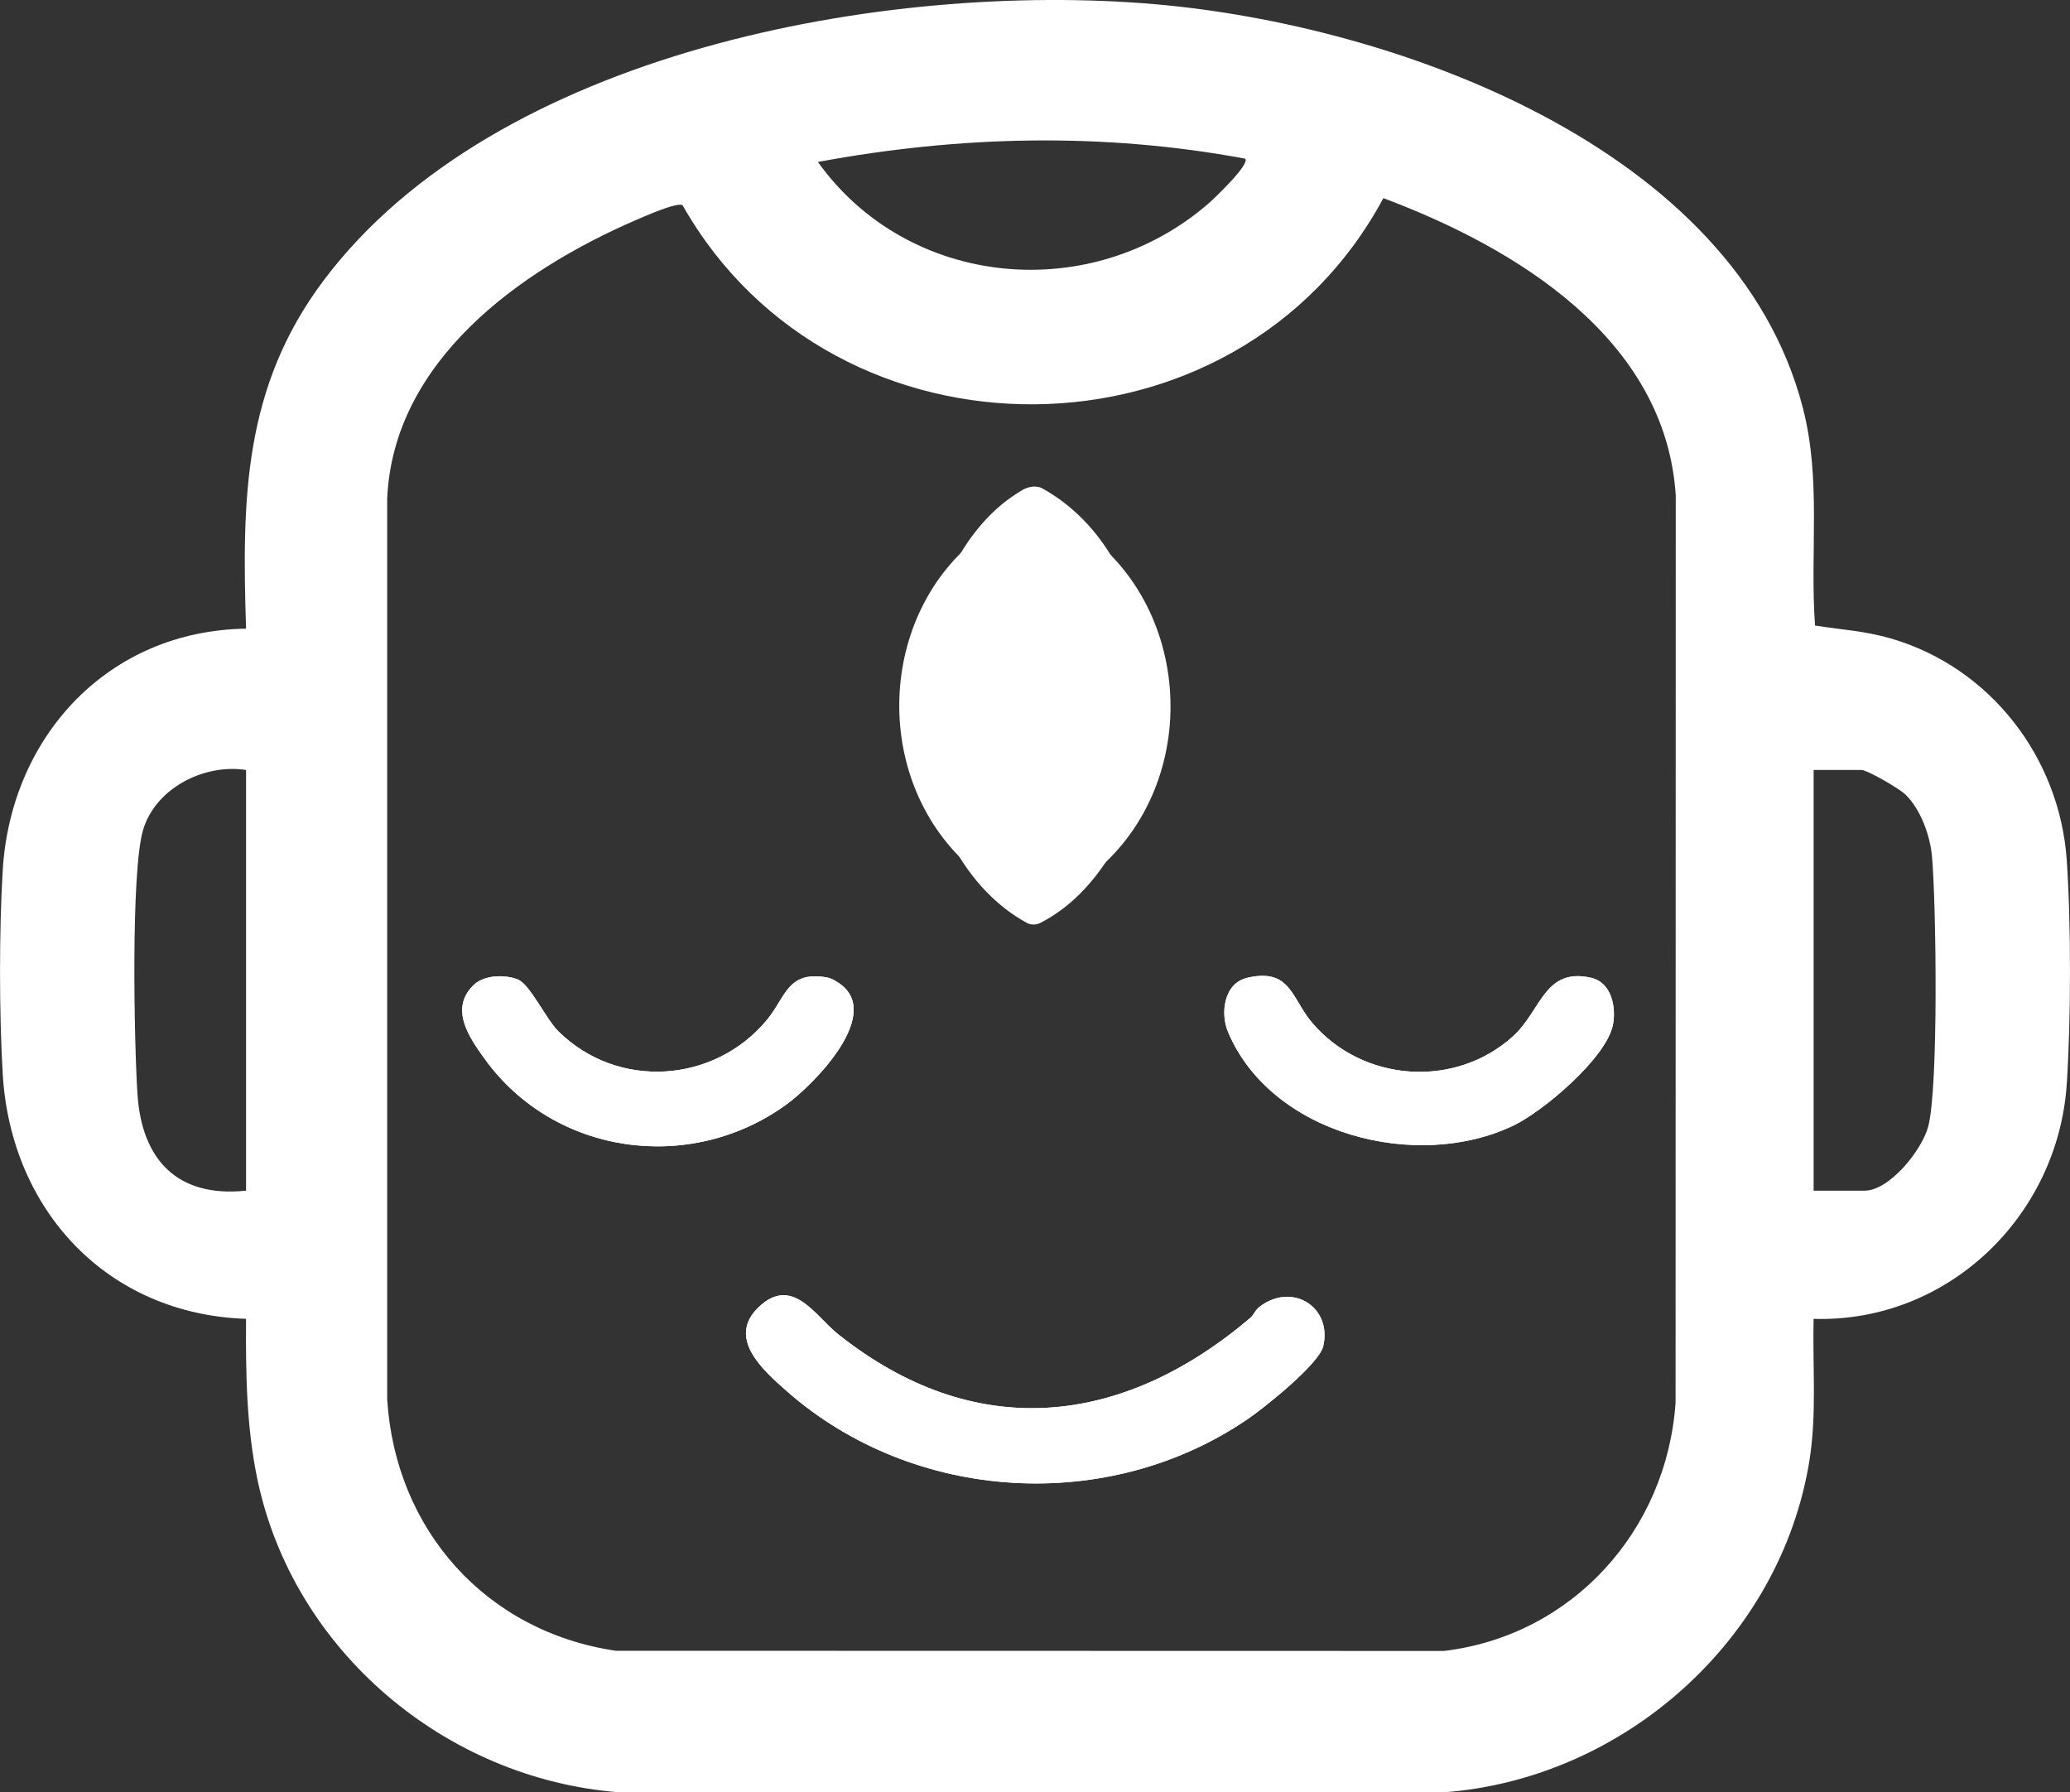
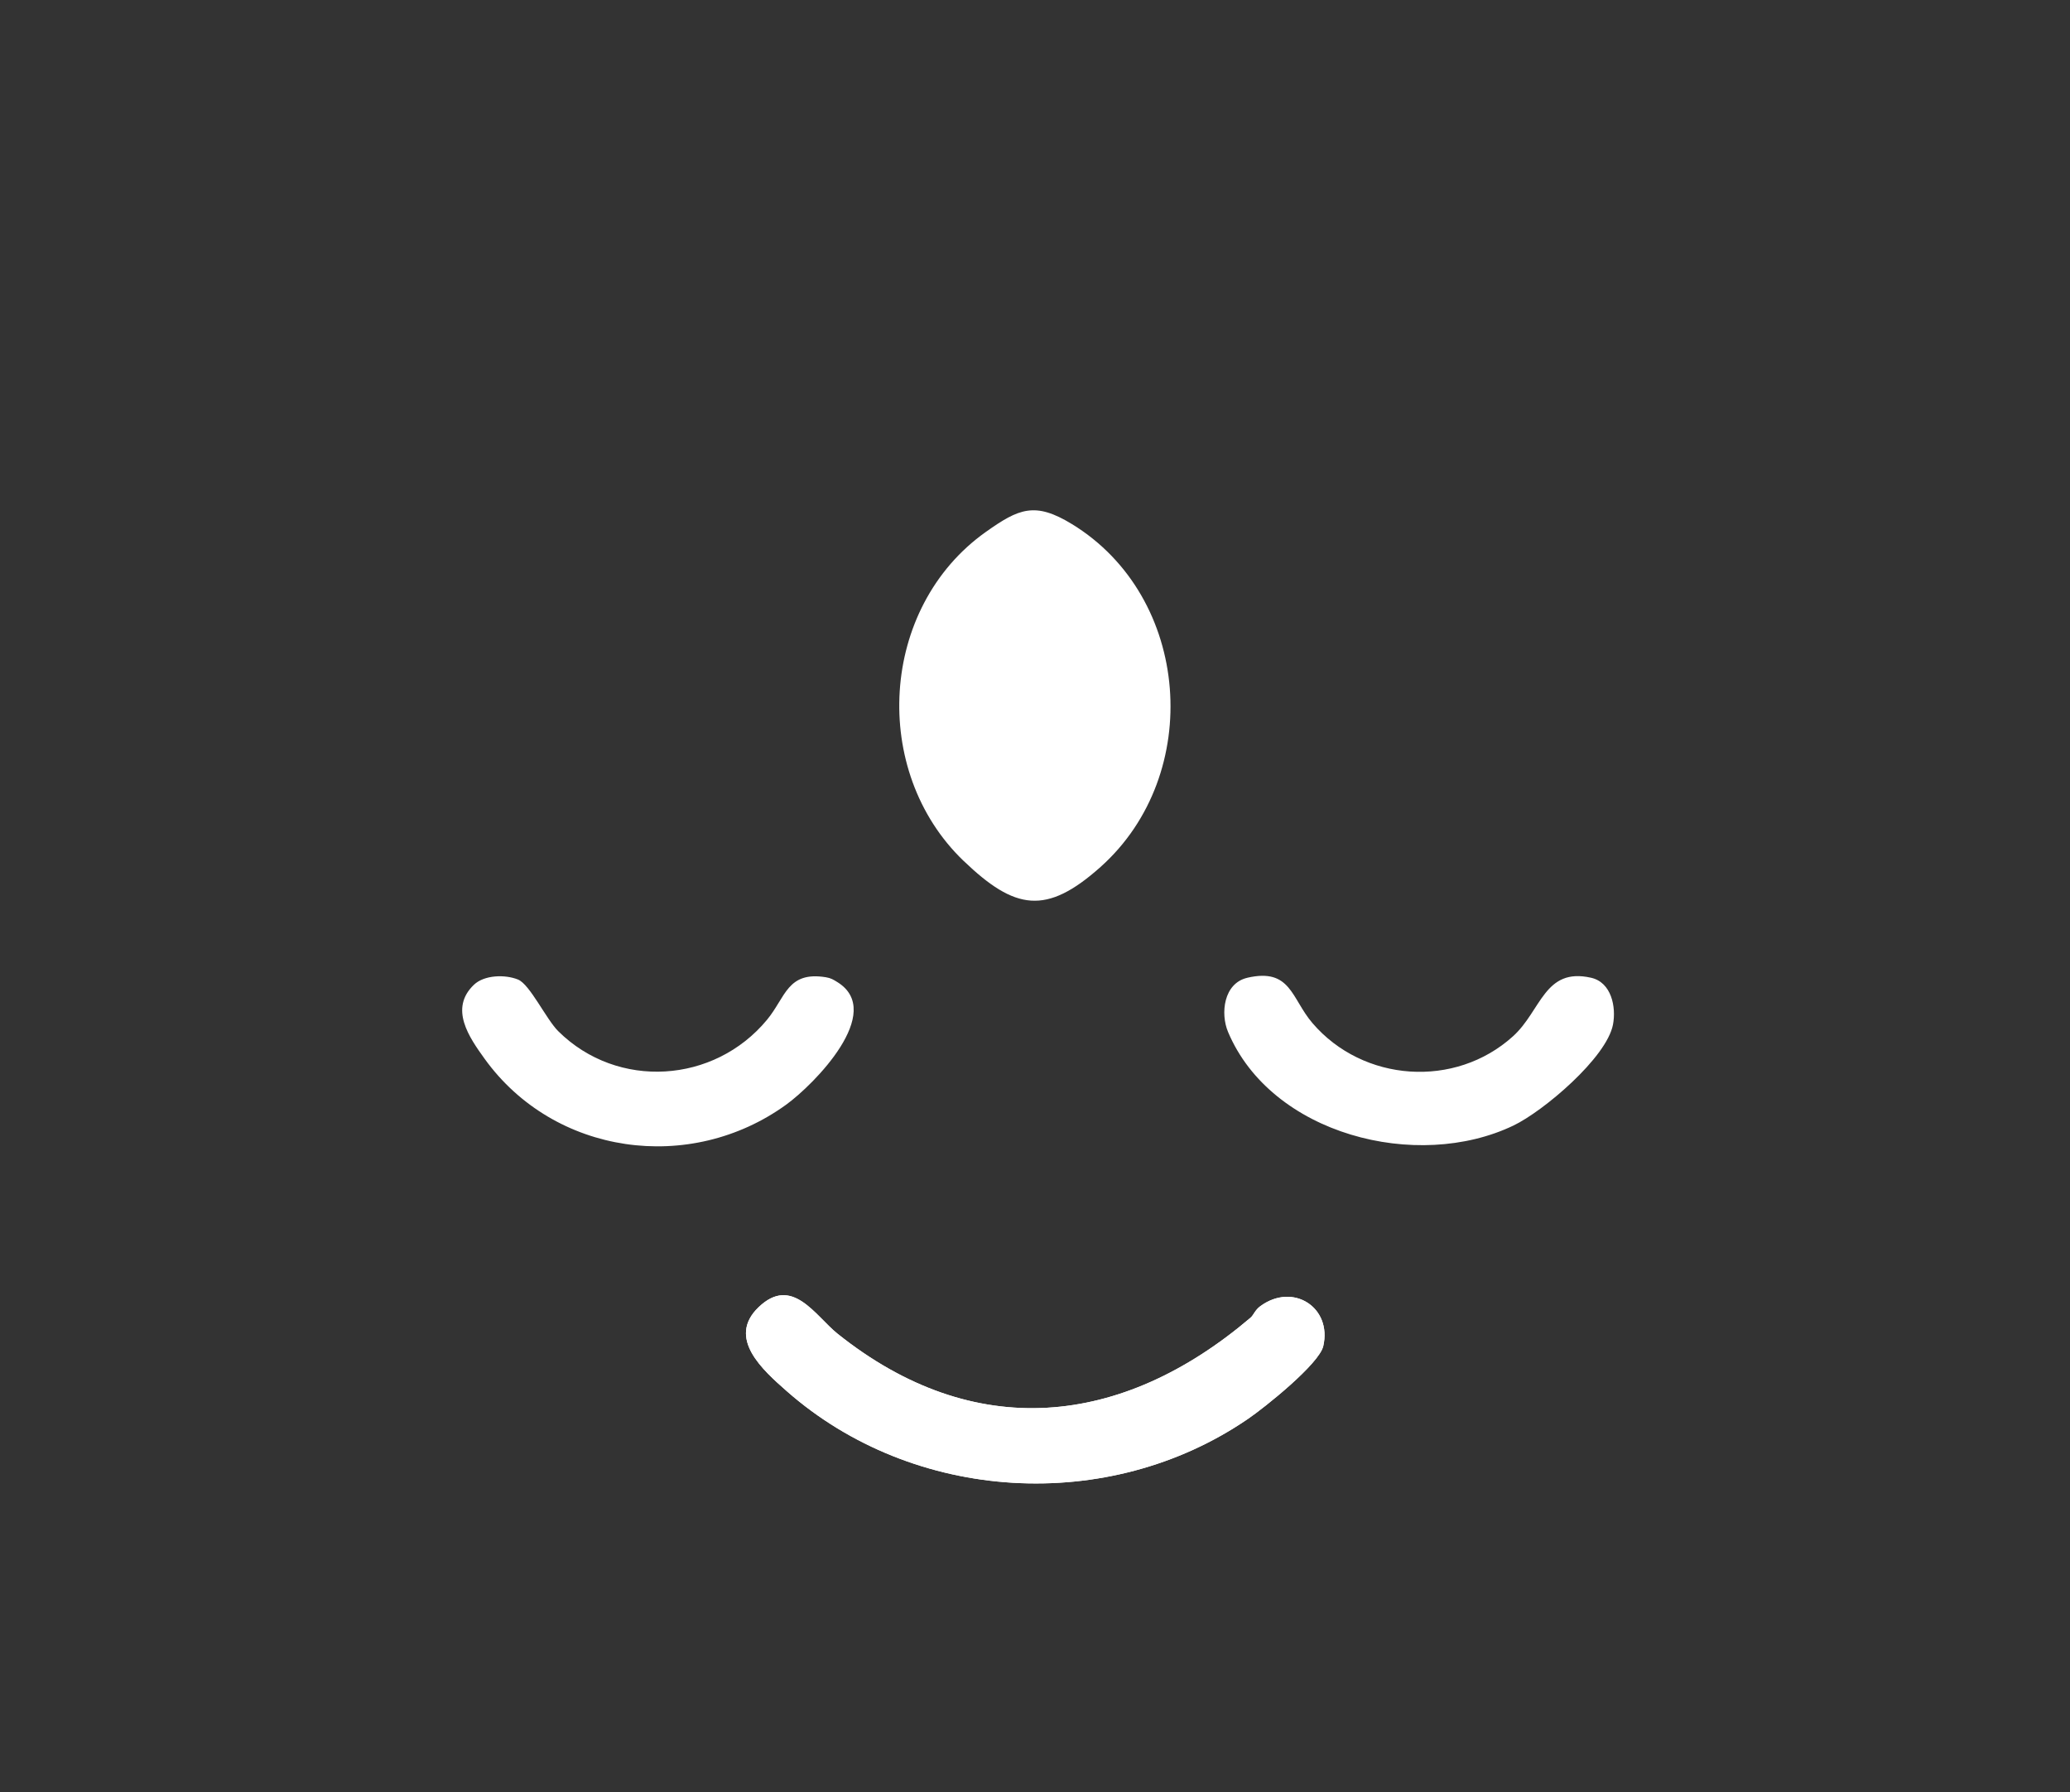
<svg xmlns="http://www.w3.org/2000/svg" id="Layer_1" version="1.1" viewBox="0 0 574.56 497.42">
  <rect x="0" y="0" width="574.56" height="497.42" fill="#333333" stroke="none" />
  <defs>
    <style>
      .st0 {
        fill: #fff;
      }
    </style>
  </defs>
-   <path class="st0" d="M503.39,366.02c-.31,13.15.93,26.41-1.17,39.42-8.02,49.61-51.48,88.25-101.4,91.98h-229.03c-48.12-3.75-90.28-39.2-100.31-86.69-3.09-14.64-3.29-29.81-3.18-44.71-38.5-1.27-65.29-30.09-67.54-67.91-.99-16.59-1.01-40.05,0-56.63,2.28-37.34,29.49-66.49,67.54-67-1.16-35.91-.77-66.93,21.51-96.62C137.47,14.34,245.78-5.28,320.5,1.16c66.81,5.76,161.18,39.69,179.9,112,5.2,20.09,1.92,39.97,3.39,60.46,7.32,1.13,13.82,1.48,21.05,3.58,27.52,7.99,46.86,32.97,48.82,61.55,1.21,17.57,1.18,44.51,0,62.1-2.45,36.71-33.05,66.29-70.28,65.18h0ZM345.59,44.03c-39.47-7.34-79.19-6.39-118.58.92,25.2,35.16,75.93,39.83,108.56,11.41,1.3-1.14,11.62-10.91,10.02-12.32h0ZM189.45,56.96c-1.6-.95-10.9,3.24-13.23,4.24-32.01,13.89-67.07,38.99-68.75,77.19v250.02c2.31,36.24,27.45,64.43,63.45,69.73l229.89.05c35.61-4.27,61.82-33.38,64.27-68.91l.05-251.79c-2.81-43.56-44.47-68.77-81.16-82.5-40.5,75.5-152.33,76.42-194.51,1.97h0ZM68.29,213.69c-11.67-1.8-25.11,5.07-28.56,16.59s-2.49,59.17-1.58,73.3c1.18,18.33,11.11,28.85,30.15,26.87v-116.76h-.01ZM503.4,330.45h14.14c6.97,0,16.01-11.36,17.69-17.89,2.86-11.11,2.19-61.44,1.04-74.73-.5-5.86-3.12-13.14-7.34-17.29-1.61-1.59-10.59-6.85-12.3-6.85h-13.23v116.76h0Z" />
  <path class="st0" d="M267.46,238.92c14.28,13.7,22.94,15.14,38,1.7,28.78-25.69,25.15-74.96-7.93-95.17-10.25-6.26-14.71-4.35-23.93,2.2-29.51,20.96-32.09,66.37-6.15,91.27h0ZM131.55,273.3c-6.92,6.6-1.34,14.58,2.98,20.57,19.32,26.77,57.03,31.99,83.67,12.72,7.67-5.55,27.63-25.69,14.25-34.01-1.13-.7-1.81-1.13-3.2-1.36-10.73-1.74-11.15,5.52-16.36,11.81-14.63,17.68-41.45,19.48-57.93,3.17-3.34-3.3-7.89-13.03-11.19-14.35-3.59-1.45-9.35-1.29-12.22,1.45h0ZM346.24,271.36c-6.62,1.51-7.53,9.92-5.38,15.03,12.01,28.52,52.47,38.82,79.23,25.98,8.31-3.98,25.86-18.81,27.62-28.02.93-4.89-.43-11.71-6.07-12.99-12.98-2.95-13.82,9.13-21.68,16.24-16.1,14.56-41.62,12.74-55.67-3.66-5.88-6.86-5.98-15.34-18.04-12.59h0ZM347.1,365.71c-35.77,30.42-76.72,34.73-114.63,4.44-6.18-4.94-12.59-16.32-21.92-7.35-8.91,8.56,1.25,17.5,7.82,23.28,35.23,31,89.28,34.26,128.05,7.69,4.67-3.2,19.72-15.23,20.87-20.17,2.49-10.75-8.39-17.76-17.47-11.09-1.51,1.11-1.85,2.46-2.72,3.2Z" />
  <path class="st0" d="M347.1,365.71c.87-.74,1.21-2.1,2.72-3.2,9.08-6.67,19.96.34,17.47,11.09-1.15,4.95-16.2,16.98-20.87,20.17-38.78,26.57-92.82,23.31-128.05-7.69-6.57-5.78-16.73-14.72-7.82-23.28,9.33-8.97,15.75,2.41,21.92,7.35,37.9,30.3,78.86,25.98,114.63-4.44Z" />
-   <path class="st0" d="M131.55,273.3c2.87-2.74,8.62-2.89,12.22-1.45,3.3,1.33,7.85,11.05,11.19,14.35,16.48,16.3,43.3,14.51,57.93-3.17,5.21-6.29,5.63-13.56,16.36-11.81,1.39.23,2.07.66,3.2,1.36,13.39,8.32-6.57,28.46-14.25,34.01-26.64,19.28-64.35,14.06-83.67-12.72-4.32-5.99-9.9-13.96-2.98-20.57h0Z" />
-   <path class="st0" d="M346.24,271.36c12.06-2.75,12.16,5.72,18.04,12.59,14.06,16.4,39.58,18.22,55.67,3.66,7.86-7.11,8.7-19.19,21.68-16.24,5.65,1.28,7.01,8.1,6.07,12.99-1.75,9.21-19.31,24.04-27.62,28.02-26.77,12.84-67.22,2.54-79.23-25.98-2.15-5.11-1.24-13.52,5.38-15.03h0Z" />
-   <path class="st0" d="M268,196.77c0,18.06,6.14,30.97,16.85,39.64,1.09.88,3.08.86,4.2,0,11.27-8.61,17.59-21.93,17.56-40.92-.02-19.04-6.6-32.12-17.77-40.78-.97-.75-2.74-.67-3.7.14-11,9.16-17.02,22.81-17.14,41.92M255.69,196.43c.29-27.48,10.98-50.56,28.2-60.49,1.61-.93,3.85-1.27,5.4-.41,34.14,18.99,36.22,73.06,19.64,100.58-5.56,9.24-12.26,16.02-20.21,20.04-1.1.56-2.56.6-3.64.02-16.15-8.78-29.44-29.58-29.39-59.74" />
</svg>